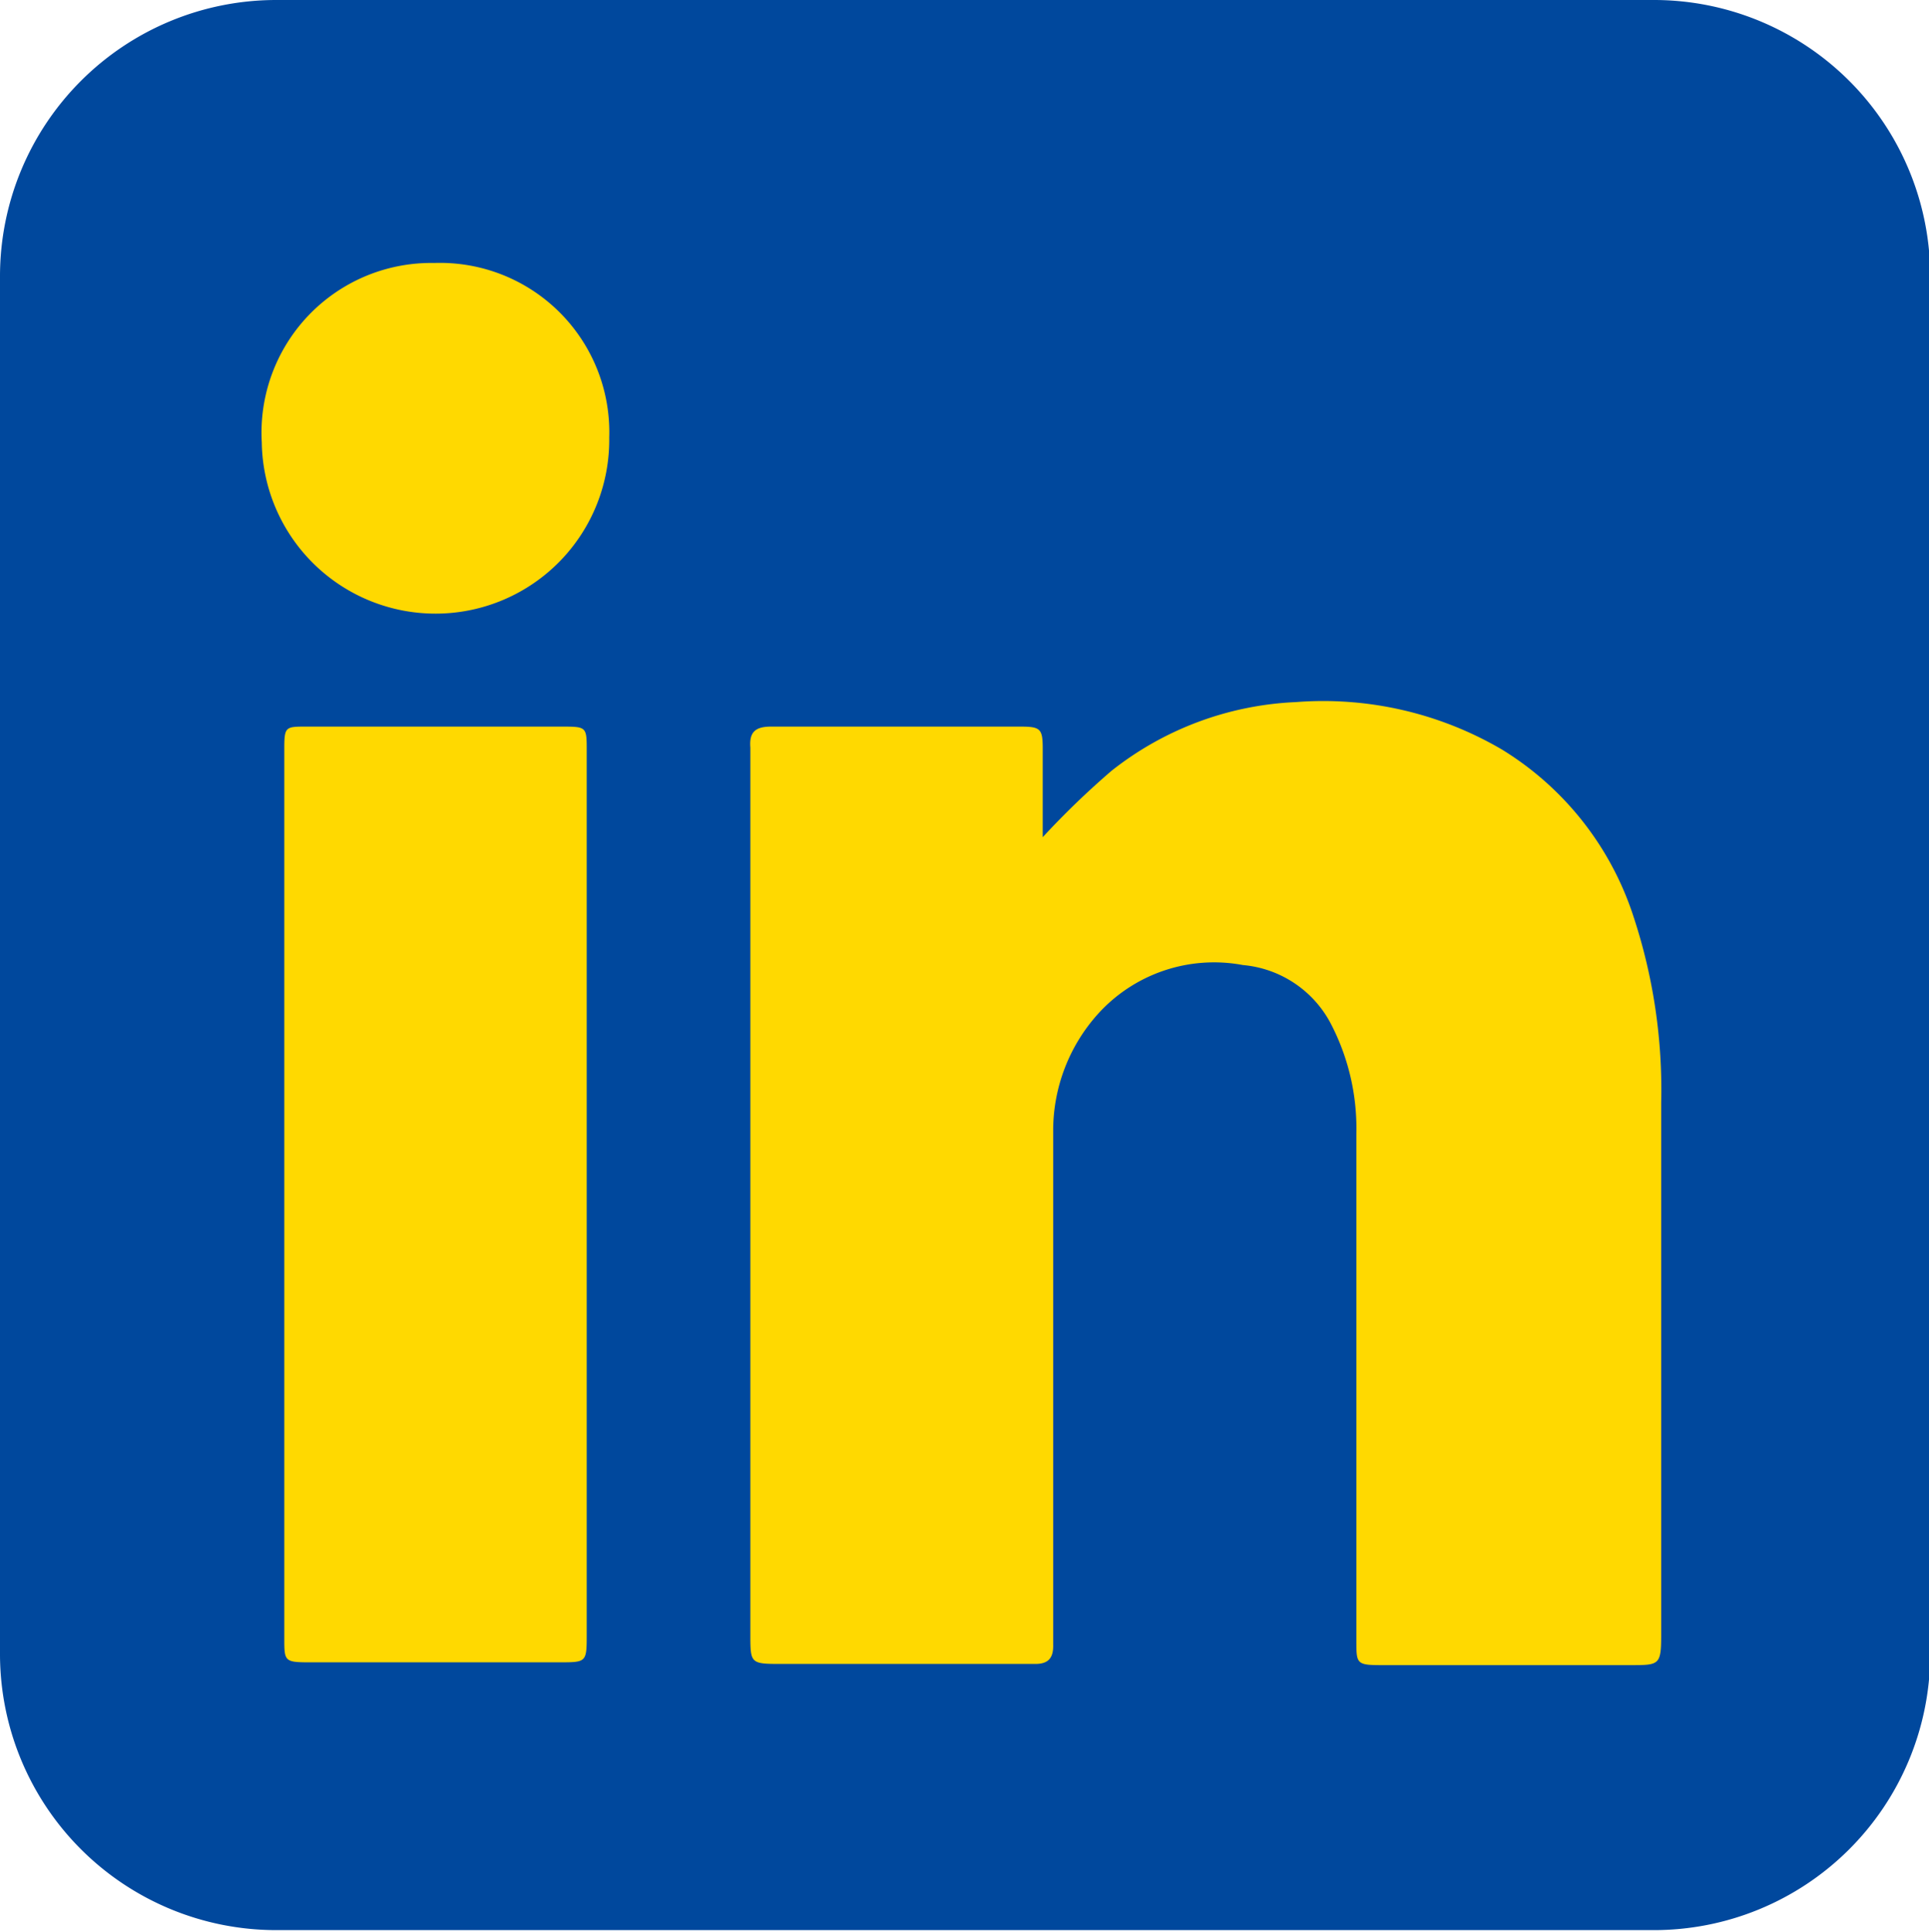
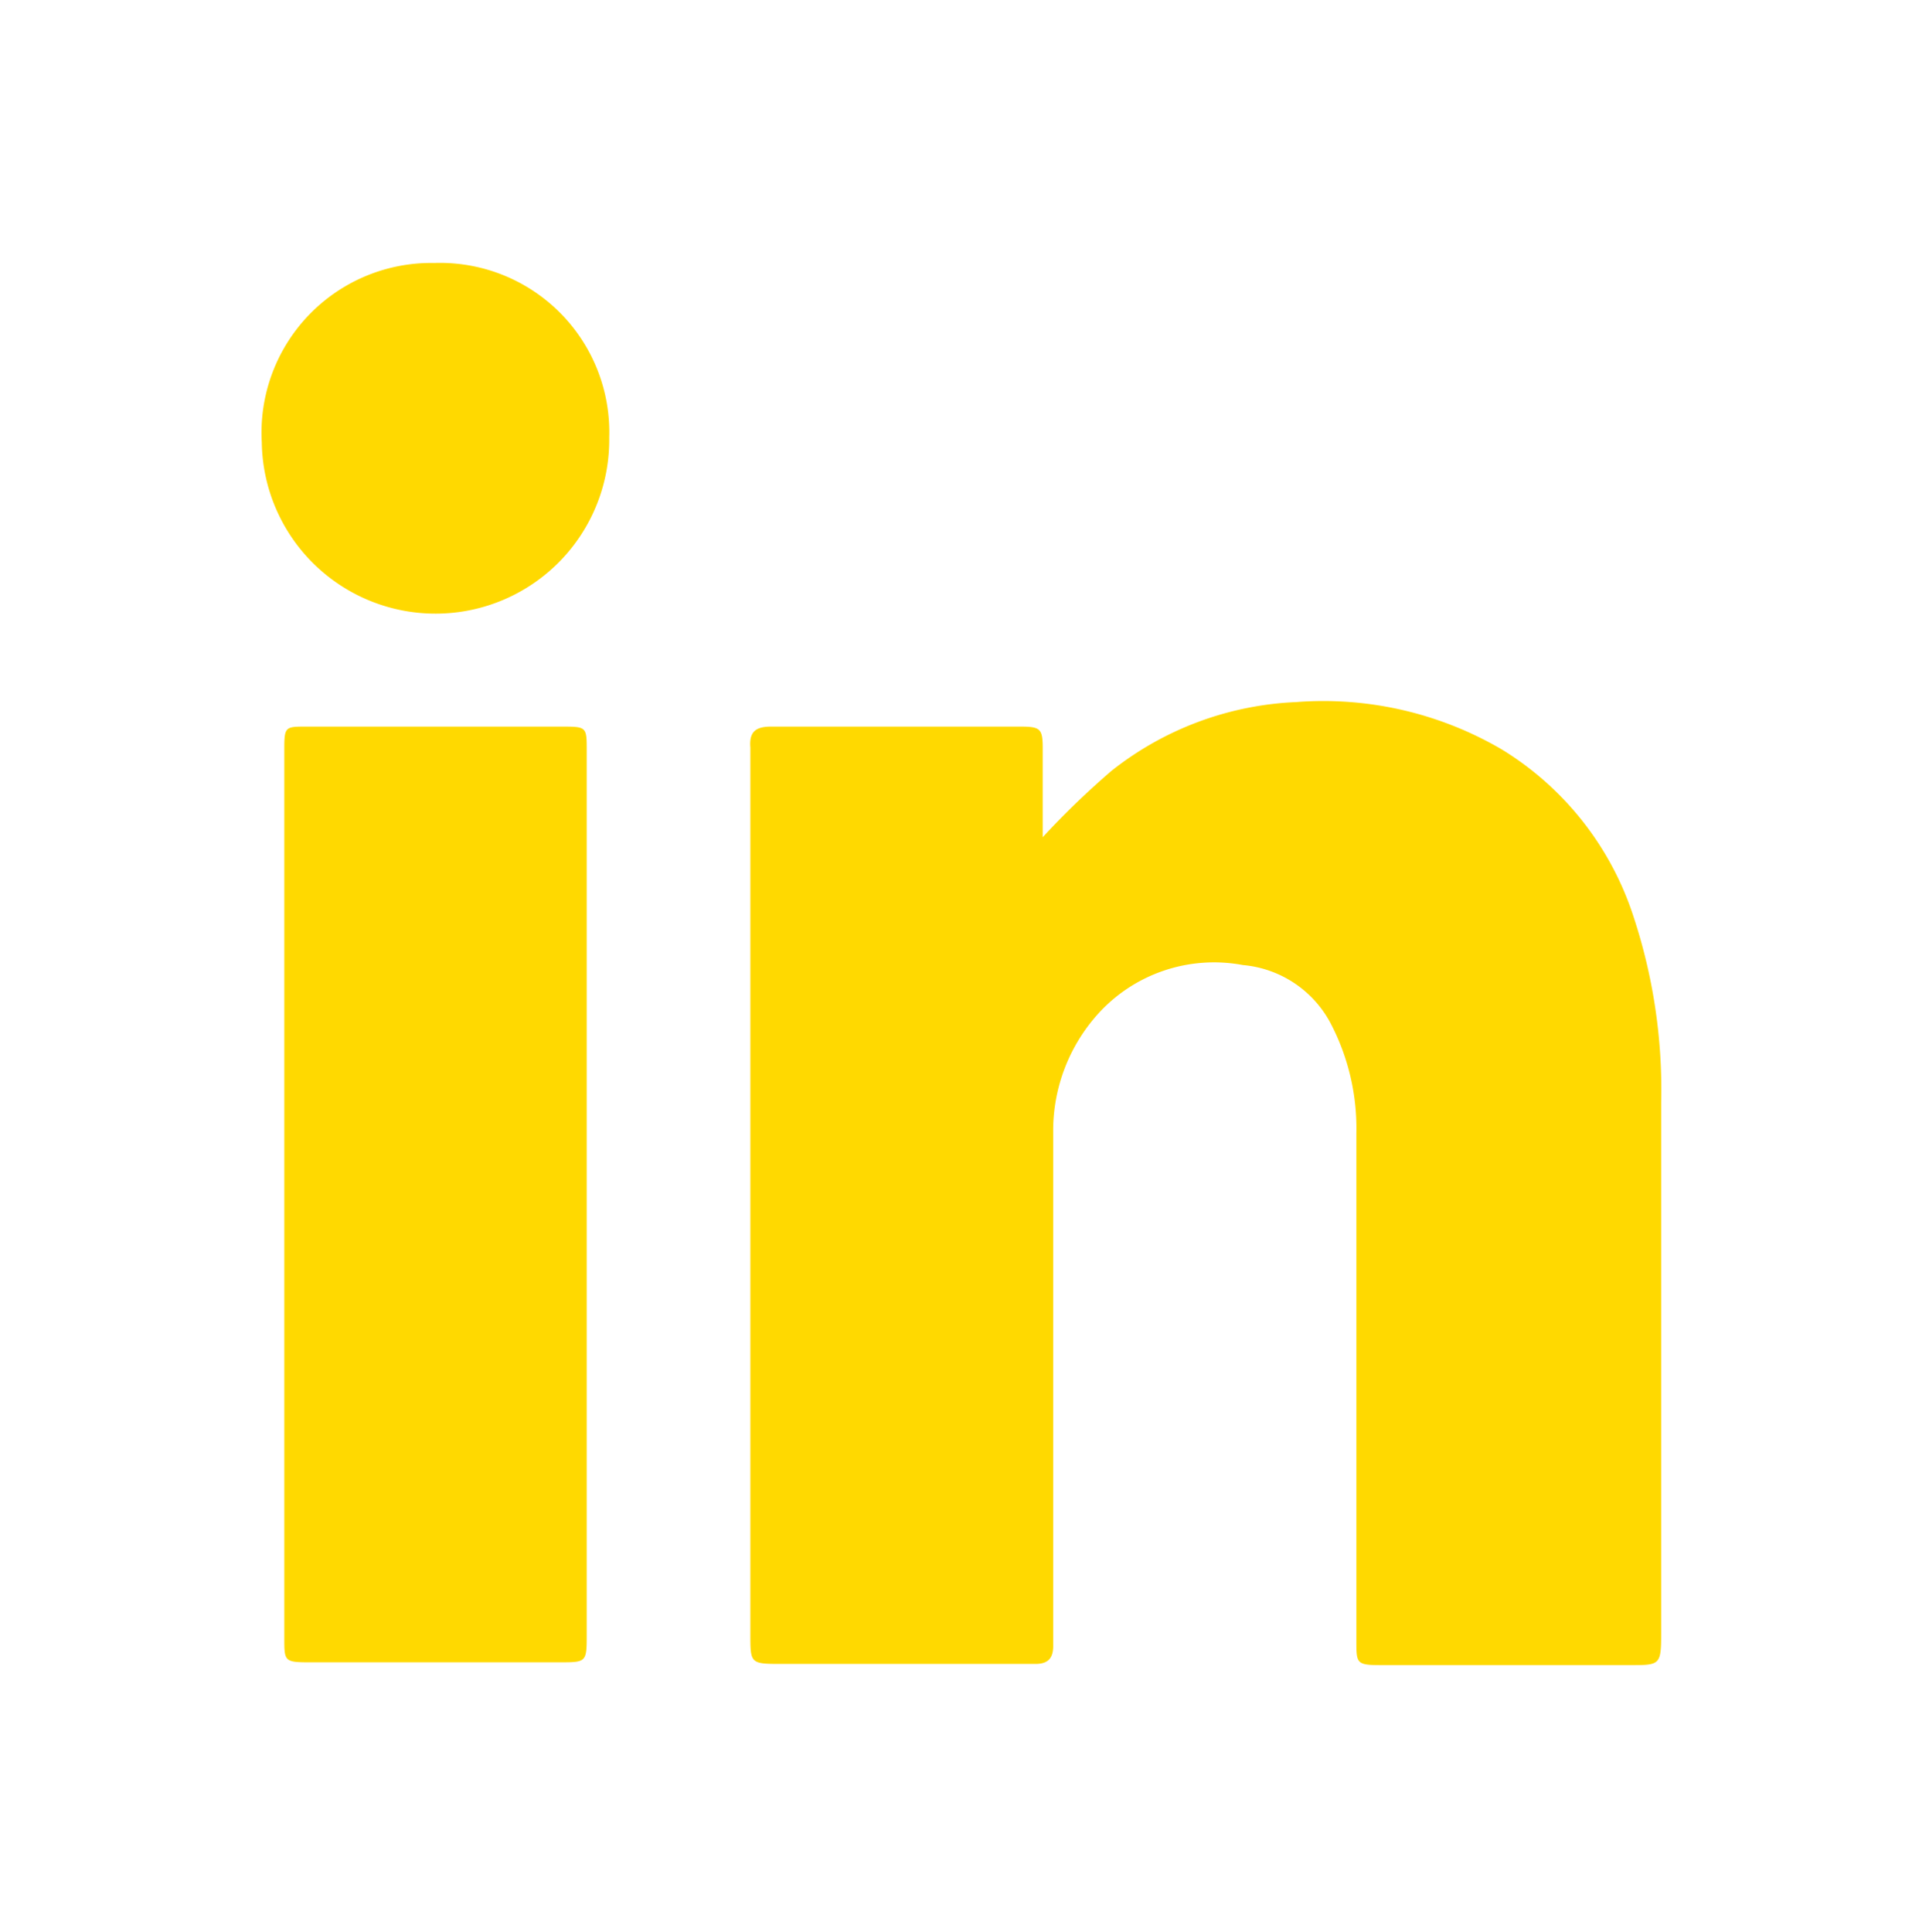
<svg xmlns="http://www.w3.org/2000/svg" id="图层_1" data-name="图层 1" viewBox="0 0 47.97 48.04">
  <defs>
    <style>.cls-1{fill:#00489d;}.cls-2{fill:#ffd900;}</style>
  </defs>
-   <path class="cls-1" d="M41.11,48H6.86A6.87,6.87,0,0,1,0,41.17V6.87A6.87,6.87,0,0,1,6.86,0H41.11A6.87,6.87,0,0,1,48,6.87v34.3A6.87,6.87,0,0,1,41.11,48" />
  <path class="cls-2" d="M10.8,6.54A4.22,4.22,0,0,0,6.51,11a4.32,4.32,0,0,0,8.64-.12A4.21,4.21,0,0,0,10.8,6.54m3.79,23.13v-11c0-.59,0-.6-.61-.6H7.62c-.52,0-.55,0-.55.55V40.74c0,.56,0,.6.6.6h6.24c.68,0,.68,0,.68-.71v-11m11.34-8.88V18.61c0-.49-.06-.54-.56-.54H21.7c-.84,0-1.69,0-2.53,0-.4,0-.54.15-.51.52,0,.11,0,.22,0,.32V40.64c0,.72,0,.74.74.74h6.35c.32,0,.45-.15.44-.48,0-.6,0-1.21,0-1.81,0-3.66,0-7.31,0-11a4.34,4.34,0,0,1,1.11-2.87A3.89,3.89,0,0,1,30.91,24a2.74,2.74,0,0,1,2.17,1.43,5.63,5.63,0,0,1,.65,2.75q0,6.3,0,12.62c0,.57,0,.61.62.61l6.19,0c.73,0,.77,0,.77-.77q0-6.6,0-13.22a13.73,13.73,0,0,0-.69-4.63,7.63,7.63,0,0,0-3.27-4.15,8.79,8.79,0,0,0-5.12-1.18,7.94,7.94,0,0,0-4.59,1.71,20.69,20.69,0,0,0-1.71,1.65" />
</svg>